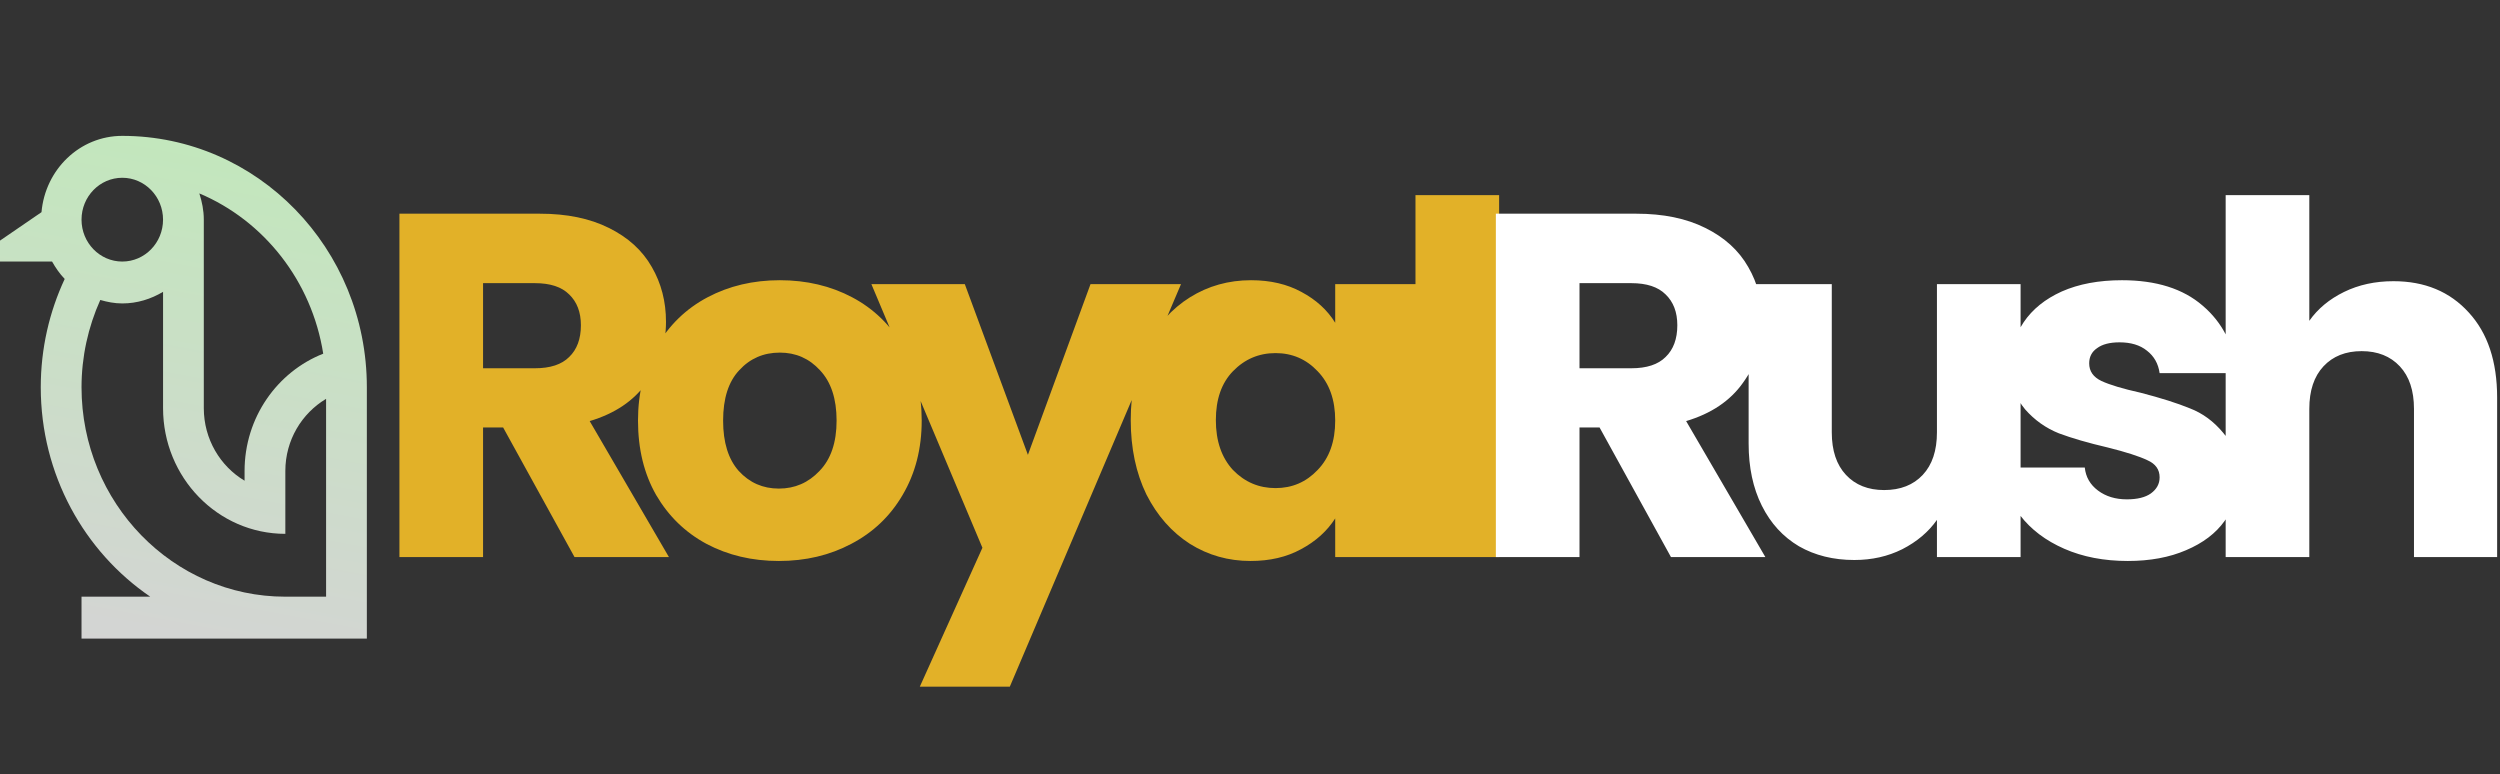
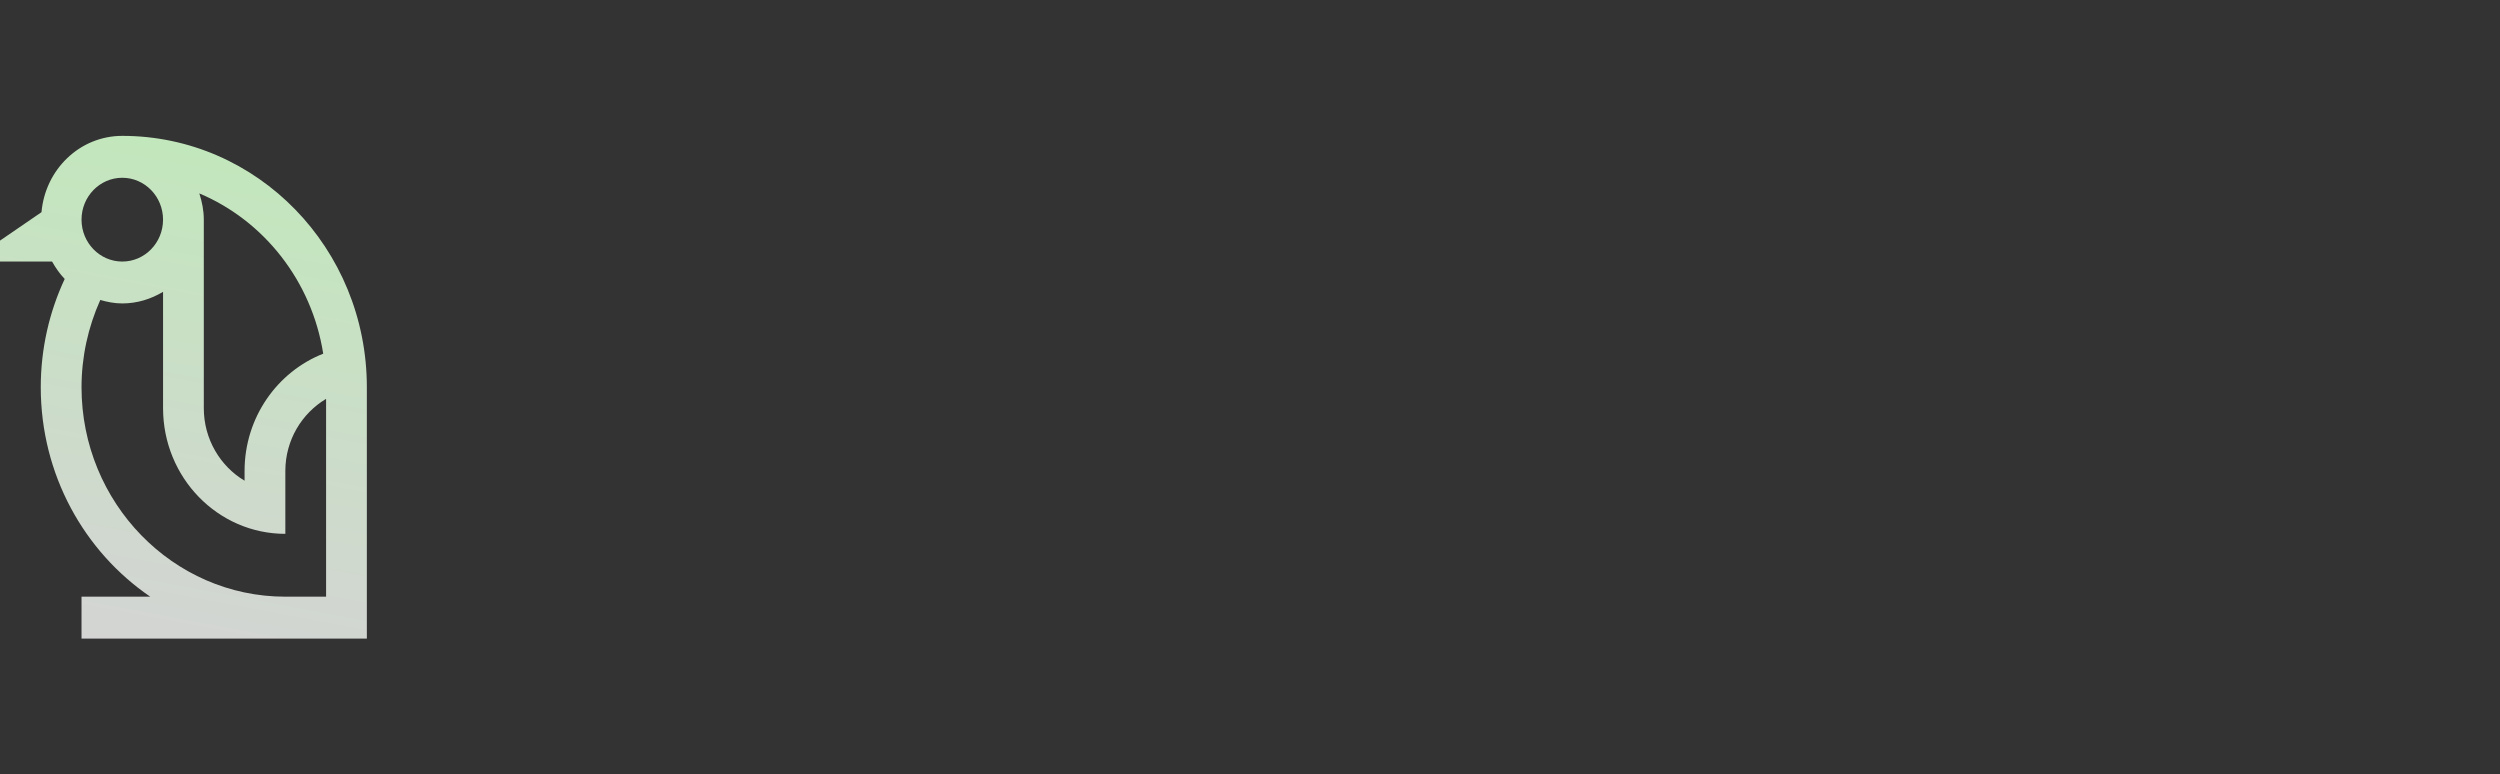
<svg xmlns="http://www.w3.org/2000/svg" width="184" height="57" viewBox="0 0 184 57" fill="none">
  <rect x="0" y="0" width="184" height="57" fill="#333333" stroke="none" />
  <path d="M9 10C5.87 10 3.33 12.472 3.054 15.616L0 17.709V19.25H3.832C4.096 19.715 4.395 20.153 4.762 20.531C3.636 22.943 3.001 25.644 3 28.5C3 34.938 6.204 40.603 11.058 43.916H6V47H27V28.5C27 18.283 18.942 10 9 10ZM23.789 26.031C20.408 27.363 18 30.728 18 34.666V35.38C16.209 34.313 15 32.32 15 30.041V16.166C15 15.488 14.868 14.846 14.671 14.235C19.421 16.237 22.945 20.676 23.789 26.031ZM9 13.084C10.657 13.084 12 14.464 12 16.167C12 17.87 10.657 19.25 9 19.25C7.343 19.25 6 17.869 6 16.166C6 14.464 7.343 13.084 9 13.084ZM24 43.916H21C12.73 43.916 6 37 6 28.5C6.001 26.269 6.482 24.081 7.381 22.077C7.899 22.228 8.435 22.333 9 22.333C10.099 22.333 11.115 22.008 12.001 21.478V30.041C12.001 35.149 16.031 39.291 21.001 39.291V34.666C21.001 32.39 22.213 30.422 24 29.355L24 43.916Z" fill="url(#paint0_linear_4181_20)" />
-   <path d="M42.285 41L37.029 31.46H35.553V41H29.398V15.728H39.73C41.721 15.728 43.413 16.076 44.806 16.772C46.221 17.468 47.278 18.428 47.974 19.652C48.669 20.852 49.017 22.196 49.017 23.684C49.017 25.364 48.538 26.864 47.578 28.184C46.642 29.504 45.249 30.44 43.401 30.992L49.233 41H42.285ZM35.553 27.104H39.37C40.498 27.104 41.337 26.828 41.889 26.276C42.465 25.724 42.754 24.944 42.754 23.936C42.754 22.976 42.465 22.22 41.889 21.668C41.337 21.116 40.498 20.84 39.37 20.84H35.553V27.104ZM57.325 41.288C55.357 41.288 53.581 40.868 51.997 40.028C50.437 39.188 49.201 37.988 48.289 36.428C47.401 34.868 46.957 33.044 46.957 30.956C46.957 28.892 47.413 27.08 48.325 25.52C49.237 23.936 50.485 22.724 52.069 21.884C53.653 21.044 55.429 20.624 57.397 20.624C59.365 20.624 61.141 21.044 62.725 21.884C64.309 22.724 65.557 23.936 66.469 25.52C67.381 27.08 67.837 28.892 67.837 30.956C67.837 33.02 67.369 34.844 66.433 36.428C65.521 37.988 64.261 39.188 62.653 40.028C61.069 40.868 59.293 41.288 57.325 41.288ZM57.325 35.96C58.501 35.96 59.497 35.528 60.313 34.664C61.153 33.8 61.573 32.564 61.573 30.956C61.573 29.348 61.165 28.112 60.349 27.248C59.557 26.384 58.573 25.952 57.397 25.952C56.197 25.952 55.201 26.384 54.409 27.248C53.617 28.088 53.221 29.324 53.221 30.956C53.221 32.564 53.605 33.8 54.373 34.664C55.165 35.528 56.149 35.96 57.325 35.96ZM86.922 20.912L74.322 50.54H67.698L72.306 40.316L64.134 20.912H71.01L75.654 33.476L80.262 20.912H86.922ZM83.223 30.92C83.223 28.856 83.607 27.044 84.375 25.484C85.167 23.924 86.235 22.724 87.579 21.884C88.923 21.044 90.423 20.624 92.079 20.624C93.495 20.624 94.731 20.912 95.787 21.488C96.867 22.064 97.695 22.82 98.271 23.756V20.912H104.427V41H98.271V38.156C97.671 39.092 96.831 39.848 95.751 40.424C94.695 41 93.459 41.288 92.043 41.288C90.411 41.288 88.923 40.868 87.579 40.028C86.235 39.164 85.167 37.952 84.375 36.392C83.607 34.808 83.223 32.984 83.223 30.92ZM98.271 30.956C98.271 29.42 97.839 28.208 96.975 27.32C96.135 26.432 95.103 25.988 93.879 25.988C92.655 25.988 91.611 26.432 90.747 27.32C89.907 28.184 89.487 29.384 89.487 30.92C89.487 32.456 89.907 33.68 90.747 34.592C91.611 35.48 92.655 35.924 93.879 35.924C95.103 35.924 96.135 35.48 96.975 34.592C97.839 33.704 98.271 32.492 98.271 30.956ZM110.335 14.36V41H104.179V14.36H110.335Z" fill="#E2B128" />
-   <path d="M122.983 41L117.727 31.46H116.251V41H110.095V15.728H120.427C122.419 15.728 124.111 16.076 125.503 16.772C126.919 17.468 127.975 18.428 128.671 19.652C129.367 20.852 129.715 22.196 129.715 23.684C129.715 25.364 129.235 26.864 128.275 28.184C127.339 29.504 125.947 30.44 124.099 30.992L129.931 41H122.983ZM116.251 27.104H120.067C121.195 27.104 122.035 26.828 122.587 26.276C123.163 25.724 123.451 24.944 123.451 23.936C123.451 22.976 123.163 22.22 122.587 21.668C122.035 21.116 121.195 20.84 120.067 20.84H116.251V27.104ZM148.715 20.912V41H142.559V38.264C141.935 39.152 141.083 39.872 140.003 40.424C138.947 40.952 137.771 41.216 136.475 41.216C134.939 41.216 133.583 40.88 132.407 40.208C131.231 39.512 130.319 38.516 129.671 37.22C129.023 35.924 128.699 34.4 128.699 32.648V20.912H134.819V31.82C134.819 33.164 135.167 34.208 135.863 34.952C136.559 35.696 137.495 36.068 138.671 36.068C139.871 36.068 140.819 35.696 141.515 34.952C142.211 34.208 142.559 33.164 142.559 31.82V20.912H148.715ZM156.608 41.288C154.856 41.288 153.296 40.988 151.928 40.388C150.56 39.788 149.48 38.972 148.688 37.94C147.896 36.884 147.452 35.708 147.356 34.412H153.44C153.512 35.108 153.836 35.672 154.412 36.104C154.988 36.536 155.696 36.752 156.536 36.752C157.304 36.752 157.892 36.608 158.3 36.32C158.732 36.008 158.948 35.612 158.948 35.132C158.948 34.556 158.648 34.136 158.048 33.872C157.448 33.584 156.476 33.272 155.132 32.936C153.692 32.6 152.492 32.252 151.532 31.892C150.572 31.508 149.744 30.92 149.048 30.128C148.352 29.312 148.004 28.22 148.004 26.852C148.004 25.7 148.316 24.656 148.94 23.72C149.588 22.76 150.524 22.004 151.748 21.452C152.996 20.9 154.472 20.624 156.176 20.624C158.696 20.624 160.676 21.248 162.116 22.496C163.58 23.744 164.42 25.4 164.636 27.464H158.948C158.852 26.768 158.54 26.216 158.012 25.808C157.508 25.4 156.836 25.196 155.996 25.196C155.276 25.196 154.724 25.34 154.34 25.628C153.956 25.892 153.764 26.264 153.764 26.744C153.764 27.32 154.064 27.752 154.664 28.04C155.288 28.328 156.248 28.616 157.544 28.904C159.032 29.288 160.244 29.672 161.18 30.056C162.116 30.416 162.932 31.016 163.628 31.856C164.348 32.672 164.72 33.776 164.744 35.168C164.744 36.344 164.408 37.4 163.736 38.336C163.088 39.248 162.14 39.968 160.892 40.496C159.668 41.024 158.24 41.288 156.608 41.288ZM176.157 20.696C178.461 20.696 180.309 21.464 181.701 23C183.093 24.512 183.789 26.6 183.789 29.264V41H177.669V30.092C177.669 28.748 177.321 27.704 176.625 26.96C175.929 26.216 174.993 25.844 173.817 25.844C172.641 25.844 171.705 26.216 171.009 26.96C170.313 27.704 169.965 28.748 169.965 30.092V41H163.809V14.36H169.965V23.612C170.589 22.724 171.441 22.016 172.521 21.488C173.601 20.96 174.813 20.696 176.157 20.696Z" fill="white" />
  <defs>
    <linearGradient id="paint0_linear_4181_20" x1="4.725" y1="47.231" x2="13.977" y2="-1.704" gradientUnits="userSpaceOnUse">
      <stop stop-color="#D4D4D4" />
      <stop offset="1" stop-color="#BDEDB5" />
    </linearGradient>
  </defs>
</svg>